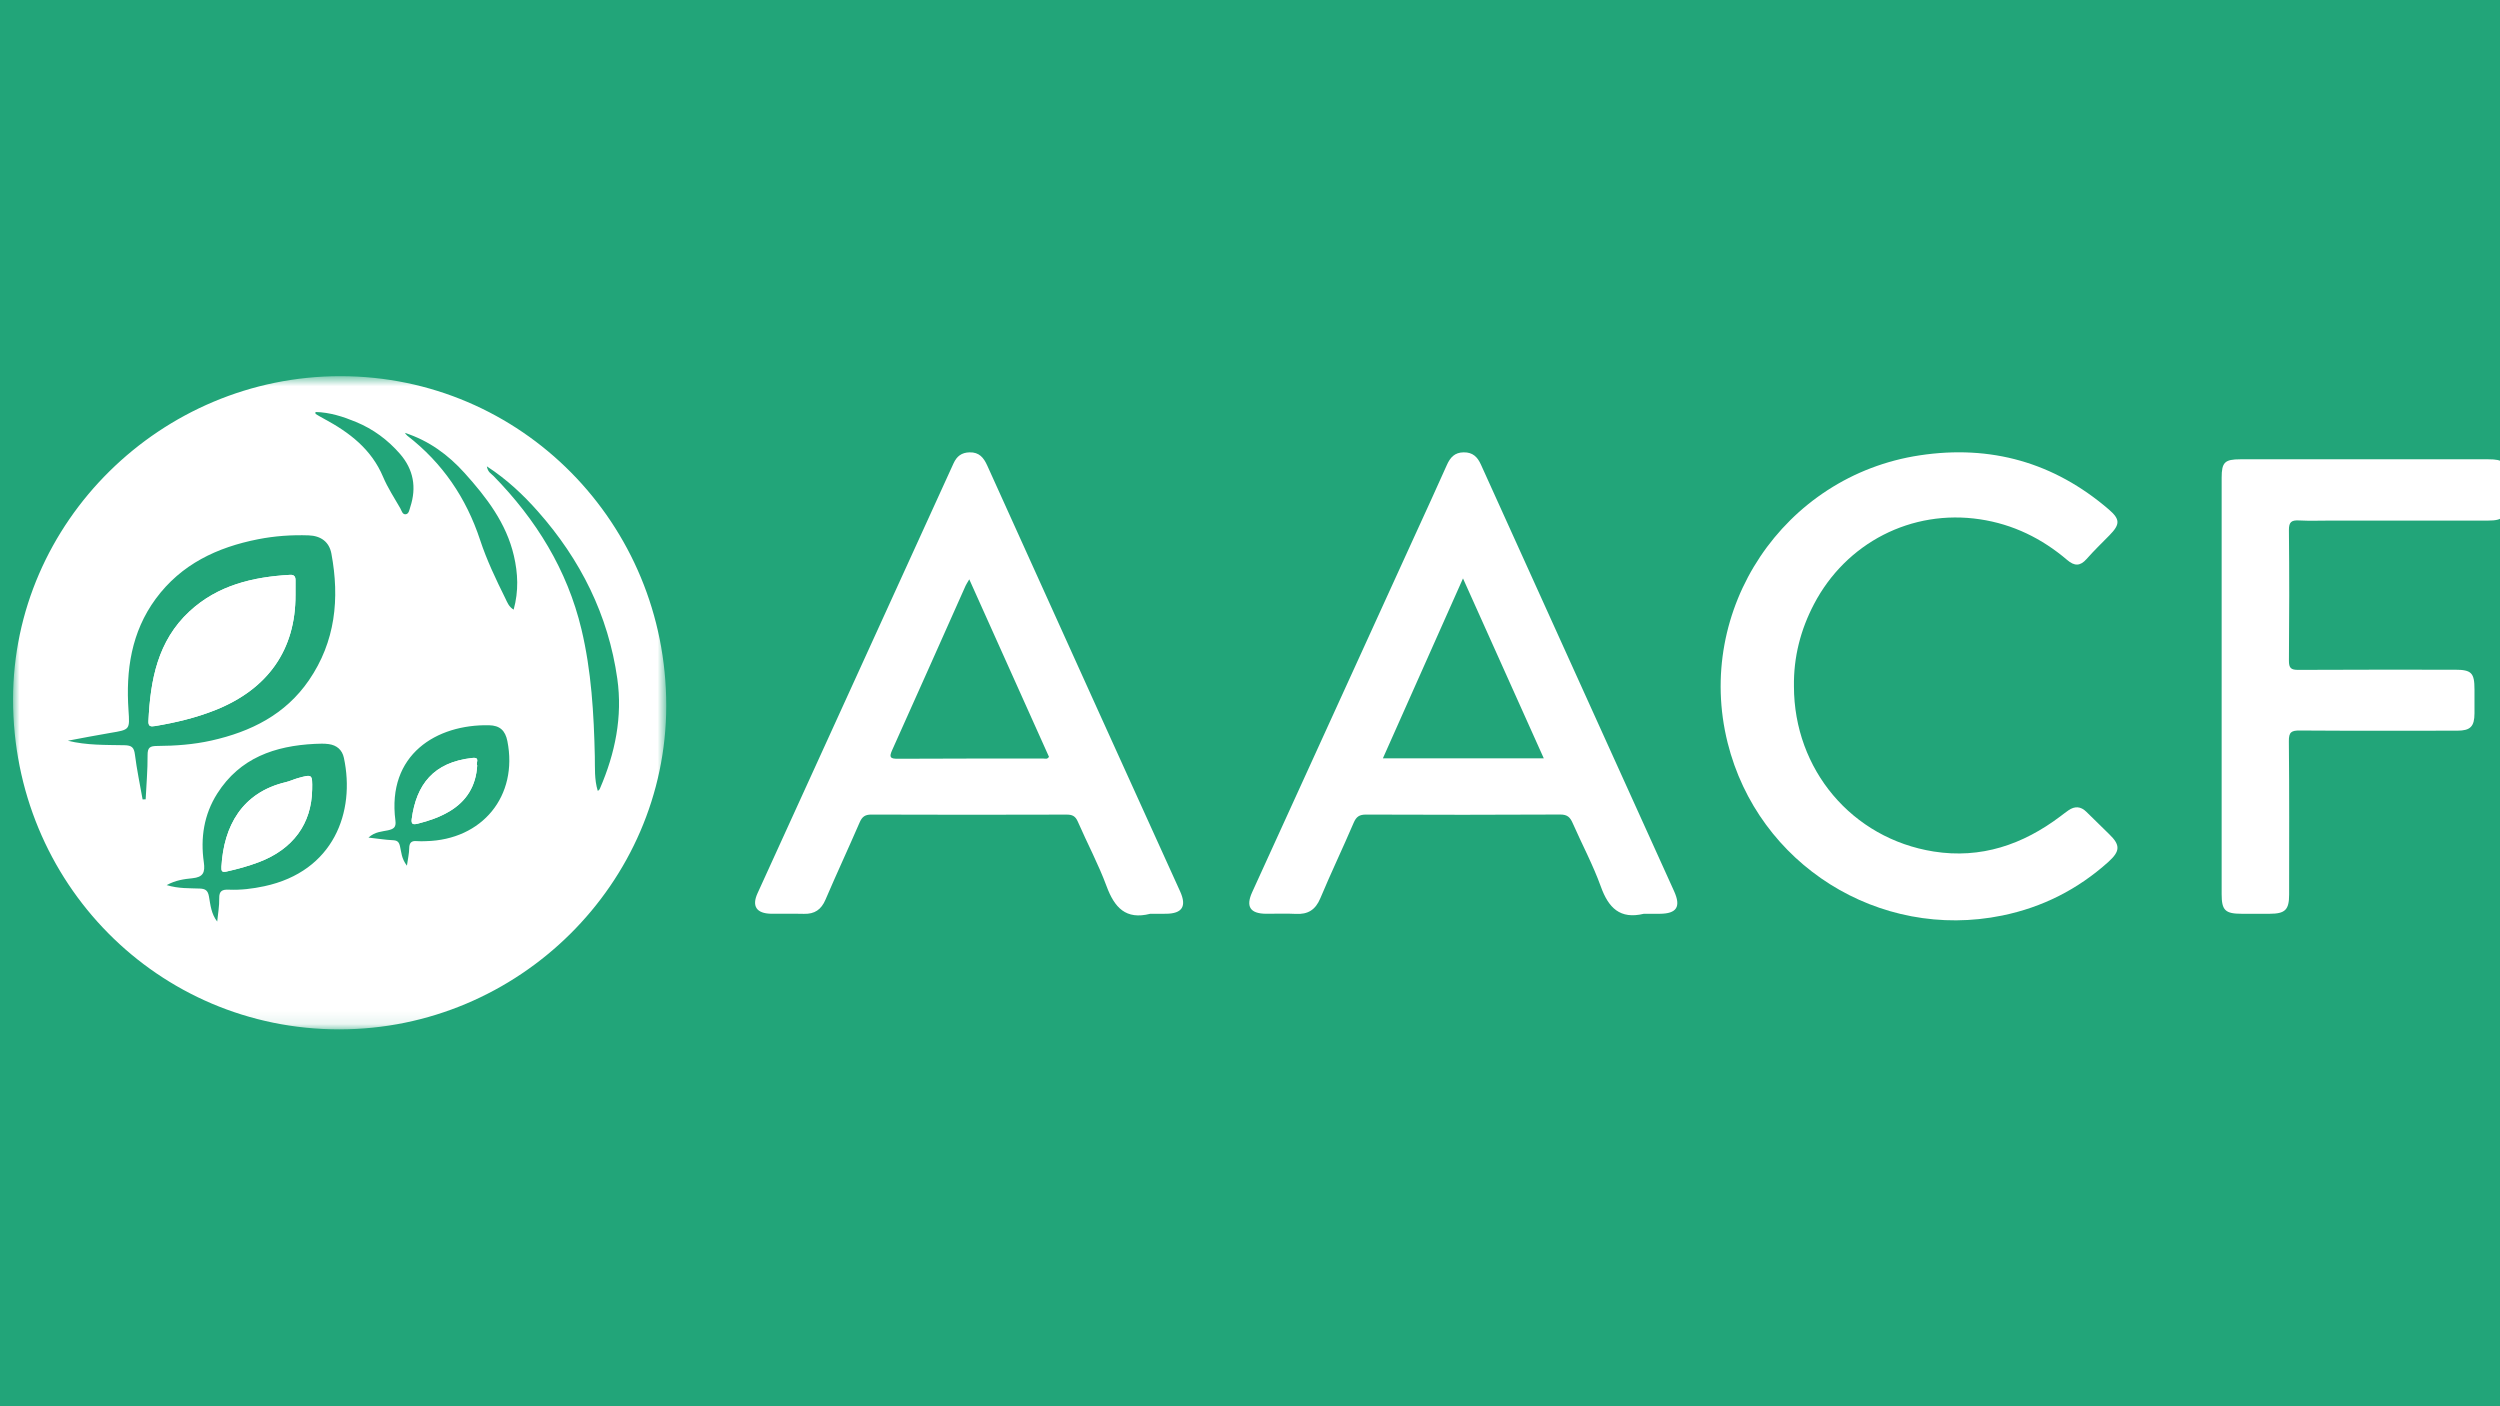
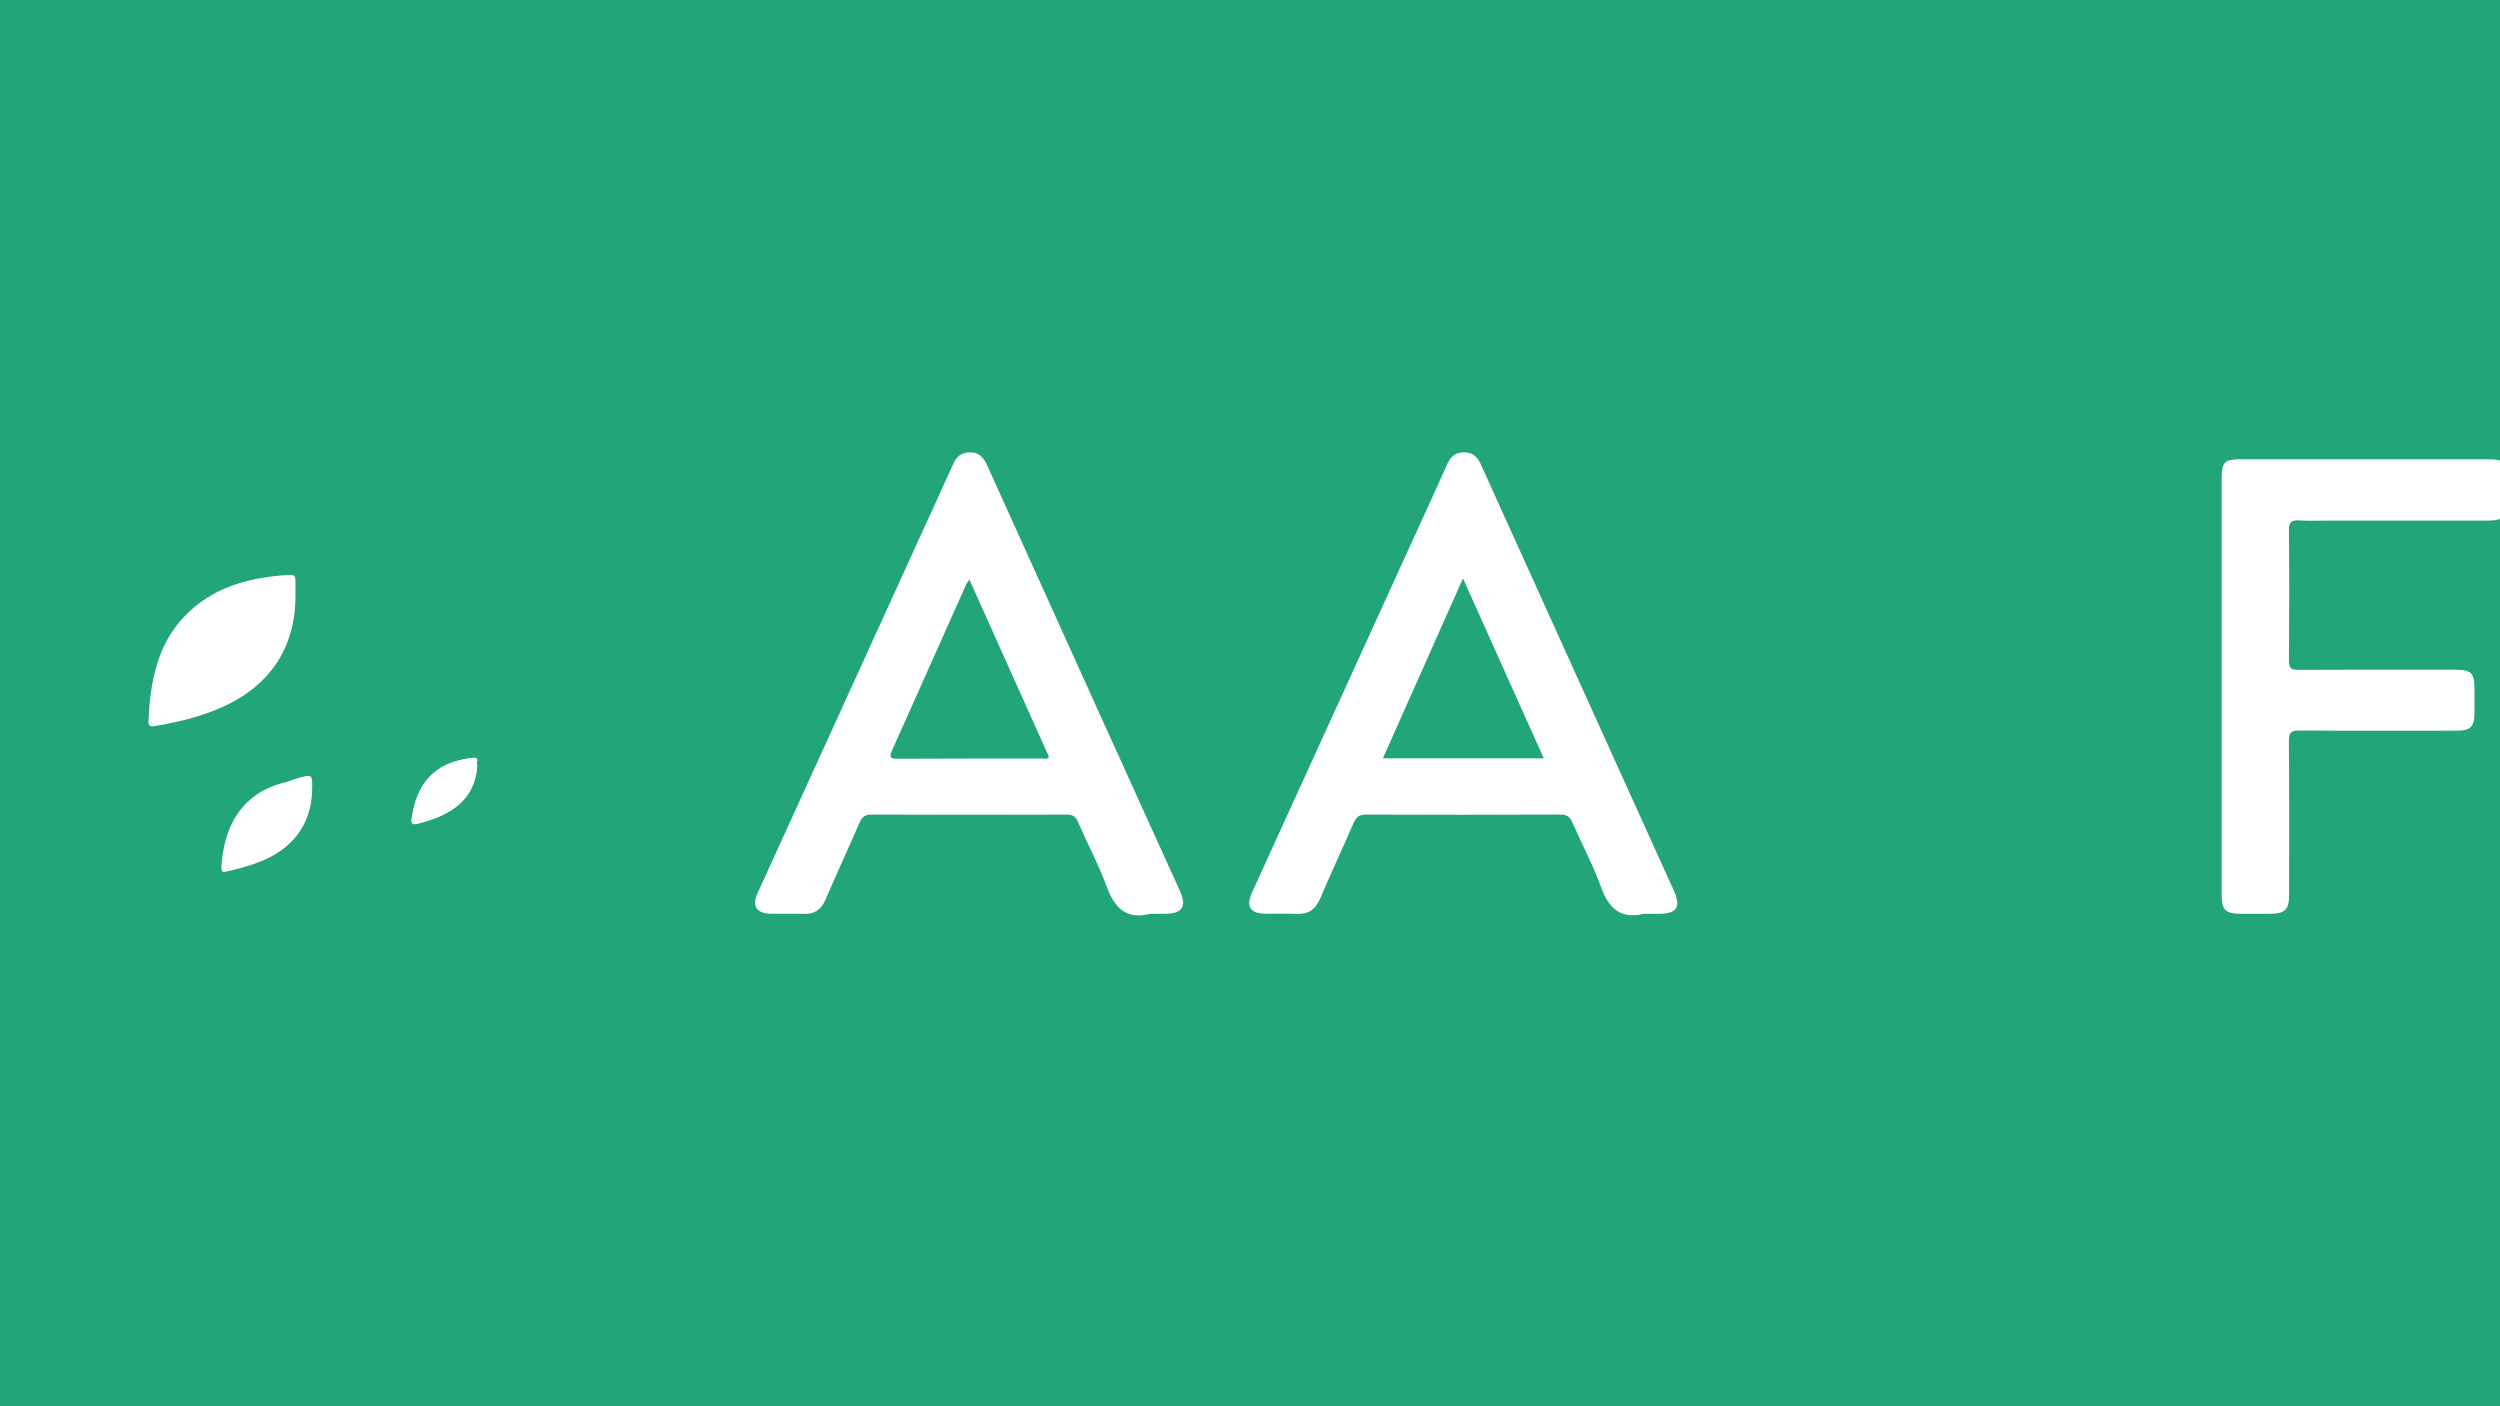
<svg xmlns="http://www.w3.org/2000/svg" height="108" viewBox="0 0 192 108" width="192">
  <mask id="a" fill="#fff">
-     <path d="m0.0.738h50.165v50.165h-50.165z" fill="#fff" fill-rule="evenodd" />
-   </mask>
+     </mask>
  <g fill="none" fill-rule="evenodd">
    <path d="m0 0h192v108h-192z" fill="#22a579" />
    <g fill="#fff" transform="translate(1 28)">
      <path d="m23.229 3.486c.005.104-.002.144.01.151.215.127.43.255.65.372 1.945 1.045 3.635 2.328 4.532 4.46.354.839.865 1.615 1.32 2.41.106.186.167.509.438.458.23-.044.263-.348.333-.562.491-1.501.246-2.873-.789-4.069-.931-1.073-2.058-1.908-3.371-2.451-.992-.41-2.016-.746-3.122-.77m6.861 1.602c.063.073.115.16.19.218 2.701 2.088 4.527 4.78 5.593 8.013.51 1.549 1.214 3.02 1.936 4.479.146.296.259.64.639.868.395-1.435.329-2.795.018-4.137-.582-2.515-2.109-4.493-3.786-6.357-1.251-1.39-2.734-2.485-4.589-3.084m6.299 2.572c.077.463.341.564.51.738 3.27 3.343 5.664 7.207 6.755 11.776.764 3.201.955 6.489 1.027 9.775.019.869-.046 1.741.224 2.631.11-.042.142-.113.173-.186 1.165-2.693 1.741-5.506 1.33-8.419-.692-4.898-2.828-9.157-6.095-12.849-1.127-1.274-2.361-2.445-3.924-3.466m-6.139 30.669c.078-.552.171-.938.175-1.323.004-.43.16-.607.59-.563.227.022.458.008.688.003 4.343-.096 7.098-3.477 6.262-7.686-.163-.816-.582-1.199-1.41-1.216-4.011-.08-7.851 2.23-7.188 7.325.068.522-.144.648-.577.745-.463.104-.984.097-1.493.558.719.081 1.29.173 1.863.2.338.015.475.115.556.457.107.447.108.946.534 1.501m-14.571 4.295c.057-.597.171-1.198.156-1.793-.014-.577.25-.681.73-.66.921.04 1.833-.072 2.73-.264 5.347-1.142 7.003-5.725 6.114-9.863-.132-.614-.551-.969-1.163-1.053-.351-.047-.713-.035-1.069-.017-3.066.151-5.754 1.075-7.492 3.812-1.025 1.613-1.3 3.413-1.033 5.278.112.785-.049 1.148-.886 1.231-.623.062-1.278.146-1.967.526.925.28 1.742.231 2.547.265.421.017.616.143.697.592.118.663.175 1.351.638 1.945m-5.731-9.383c.079-.003.156-.004.235-.007.055-1.131.157-2.26.148-3.39-.004-.593.183-.705.734-.708 1.401-.008 2.801-.109 4.173-.417 3.025-.679 5.675-1.993 7.481-4.625 2.04-2.972 2.371-6.275 1.729-9.73-.167-.898-.802-1.37-1.749-1.402-1.304-.045-2.598.046-3.878.297-3.146.618-5.907 1.918-7.861 4.571-1.883 2.559-2.303 5.494-2.094 8.571.102 1.493.107 1.482-1.385 1.73-1.096.182-2.185.4-3.277.602 1.459.36 2.91.317 4.353.346.551.011.732.162.801.713.145 1.156.388 2.3.59 3.449m15.109 17.66c-13.931 0-25.062-11.261-25.057-25.352.004-13.606 11.364-24.817 25.142-24.814 13.875.004 25.036 11.299 25.023 25.323-.013 13.636-11.339 24.842-25.107 24.842" mask="url(#a)" transform="translate(0 .156)" />
      <path d="m117.563 30.241c-2.062-4.591-4.088-9.105-6.205-13.819-2.102 4.72-4.112 9.236-6.153 13.819zm7.679 11.939c-1.821.439-2.708-.451-3.297-2.088-.603-1.671-1.449-3.252-2.166-4.883-.191-.437-.402-.655-.945-.653-4.972.028-9.945.024-14.917.004-.515-.003-.755.16-.957.633-.831 1.941-1.743 3.848-2.56 5.796-.372.888-.95 1.25-1.887 1.198-.763-.041-1.53-.002-2.294-.01-1.213-.013-1.557-.555-1.049-1.665 4.17-9.146 8.342-18.292 12.513-27.437.814-1.783 1.636-3.562 2.431-5.353.26-.586.599-.975 1.298-.982.696-.008 1.056.351 1.324.943 4.939 10.921 9.888 21.837 14.832 32.756.546 1.205.207 1.732-1.1 1.74-.408.003-.816.001-1.224.001z" />
      <path d="m73.44 16.494c-.158.272-.23.376-.281.488-1.879 4.21-3.749 8.423-5.641 12.627-.241.537-.166.668.437.664 3.725-.024 7.45-.012 11.175-.017.133 0 .304.079.431-.132-2.012-4.48-4.031-8.977-6.121-13.631m13.894 25.687c-1.873.482-2.744-.48-3.351-2.122-.625-1.691-1.484-3.295-2.205-4.953-.183-.422-.415-.544-.856-.543-5.001.015-10.002.017-15.003-.002-.488-.002-.712.171-.899.604-.86 1.987-1.774 3.948-2.626 5.938-.326.761-.834 1.104-1.649 1.082-.841-.022-1.684.007-2.525-.008-1.123-.021-1.496-.579-1.041-1.574 5.016-11.006 10.038-22.008 15.052-33.015.249-.547.617-.83 1.231-.846.741-.02 1.086.41 1.359 1.014 2.86 6.336 5.728 12.668 8.596 19 2.07 4.569 4.145 9.137 6.216 13.705.519 1.144.169 1.704-1.074 1.718-.408.004-.816.001-1.224.001" />
-       <path d="m136.775 24.714c.003 6.374 4.448 11.683 10.728 12.682 3.625.576 6.849-.522 9.74-2.707.203-.153.404-.31.613-.455.488-.338.947-.313 1.377.113.58.574 1.162 1.148 1.749 1.714.869.837.857 1.308-.06 2.134-2.346 2.11-5.062 3.486-8.154 4.119-9.458 1.935-18.753-3.913-21.086-13.269-2.554-10.237 4.293-20.499 14.759-22.076 5.451-.821 10.306.543 14.504 4.148.889.764.894 1.145.058 1.997-.589.6-1.196 1.186-1.751 1.816-.497.565-.933.555-1.493.077-1.941-1.657-4.165-2.745-6.699-3.125-5.252-.785-10.277 1.799-12.745 6.515-1.037 1.98-1.572 4.078-1.54 6.315" />
      <path d="m169.623 24.755c0-5.356-.001-10.712 0-16.068 0-1.182.237-1.413 1.436-1.413 6.351-.001 12.701-.001 19.052 0 1.154 0 1.378.227 1.381 1.385.001.637.001 1.274 0 1.912-.003 1.129-.271 1.408-1.389 1.409-4.029.003-8.06.001-12.089.001-.817 0-1.634.032-2.449-.011-.574-.03-.782.114-.776.743.033 3.34.031 6.682.001 10.022-.005.589.173.715.731.712 4.004-.024 8.009-.013 12.013-.013 1.275 0 1.507.236 1.507 1.517.001.613.003 1.224 0 1.837-.004 1.007-.313 1.327-1.318 1.328-4.03.004-8.06.016-12.09-.013-.644-.004-.856.112-.848.817.04 3.927.021 7.854.02 11.783-.001 1.176-.303 1.472-1.502 1.475-.714.003-1.428.002-2.141 0-1.269-.002-1.539-.266-1.539-1.509-.001-5.305 0-10.61 0-15.915" />
      <path d="m21.693 17.7c0-.382-.003-.764.001-1.147.003-.285-.121-.422-.416-.405-2.858.163-5.555.796-7.726 2.809-2.447 2.269-3.002 5.271-3.151 8.416-.02.418.163.446.507.388 1.584-.266 3.142-.634 4.636-1.231 4.05-1.617 6.168-4.656 6.149-8.831" />
-       <path d="m22.974 32.632c.019-1.173.018-1.177-1.086-.873-.317.088-.619.236-.939.312-3.354.794-4.765 3.361-4.943 6.491-.02.347.038.45.402.37.844-.188 1.674-.416 2.482-.723 2.619-.997 4.042-2.944 4.084-5.576" />
      <path d="m35.65 30.782c-.131-.163.266-.641-.368-.572-3.003.329-4.307 2.053-4.662 4.687-.061.454.158.438.488.354.843-.213 1.663-.494 2.409-.939 1.318-.786 2.041-1.952 2.132-3.531" />
-       <path d="m21.693 17.7c.019 4.175-2.099 7.214-6.149 8.831-1.494.597-3.051.964-4.636 1.231-.344.058-.527.03-.507-.388.148-3.145.704-6.147 3.151-8.416 2.171-2.014 4.869-2.646 7.726-2.809.296-.017.419.12.416.405-.004.382-.001.764-.001 1.147" />
      <path d="m22.974 32.632c-.042 2.632-1.465 4.579-4.084 5.576-.807.307-1.638.535-2.482.723-.363.08-.422-.022-.402-.37.178-3.13 1.589-5.697 4.943-6.491.32-.076.622-.223.939-.312 1.104-.304 1.105-.299 1.086.873" />
      <path d="m35.65 30.782c-.091 1.579-.814 2.745-2.132 3.531-.747.445-1.566.725-2.409.939-.33.084-.549.1-.488-.354.355-2.634 1.658-4.359 4.662-4.687.634-.07.237.408.368.572" />
    </g>
  </g>
</svg>